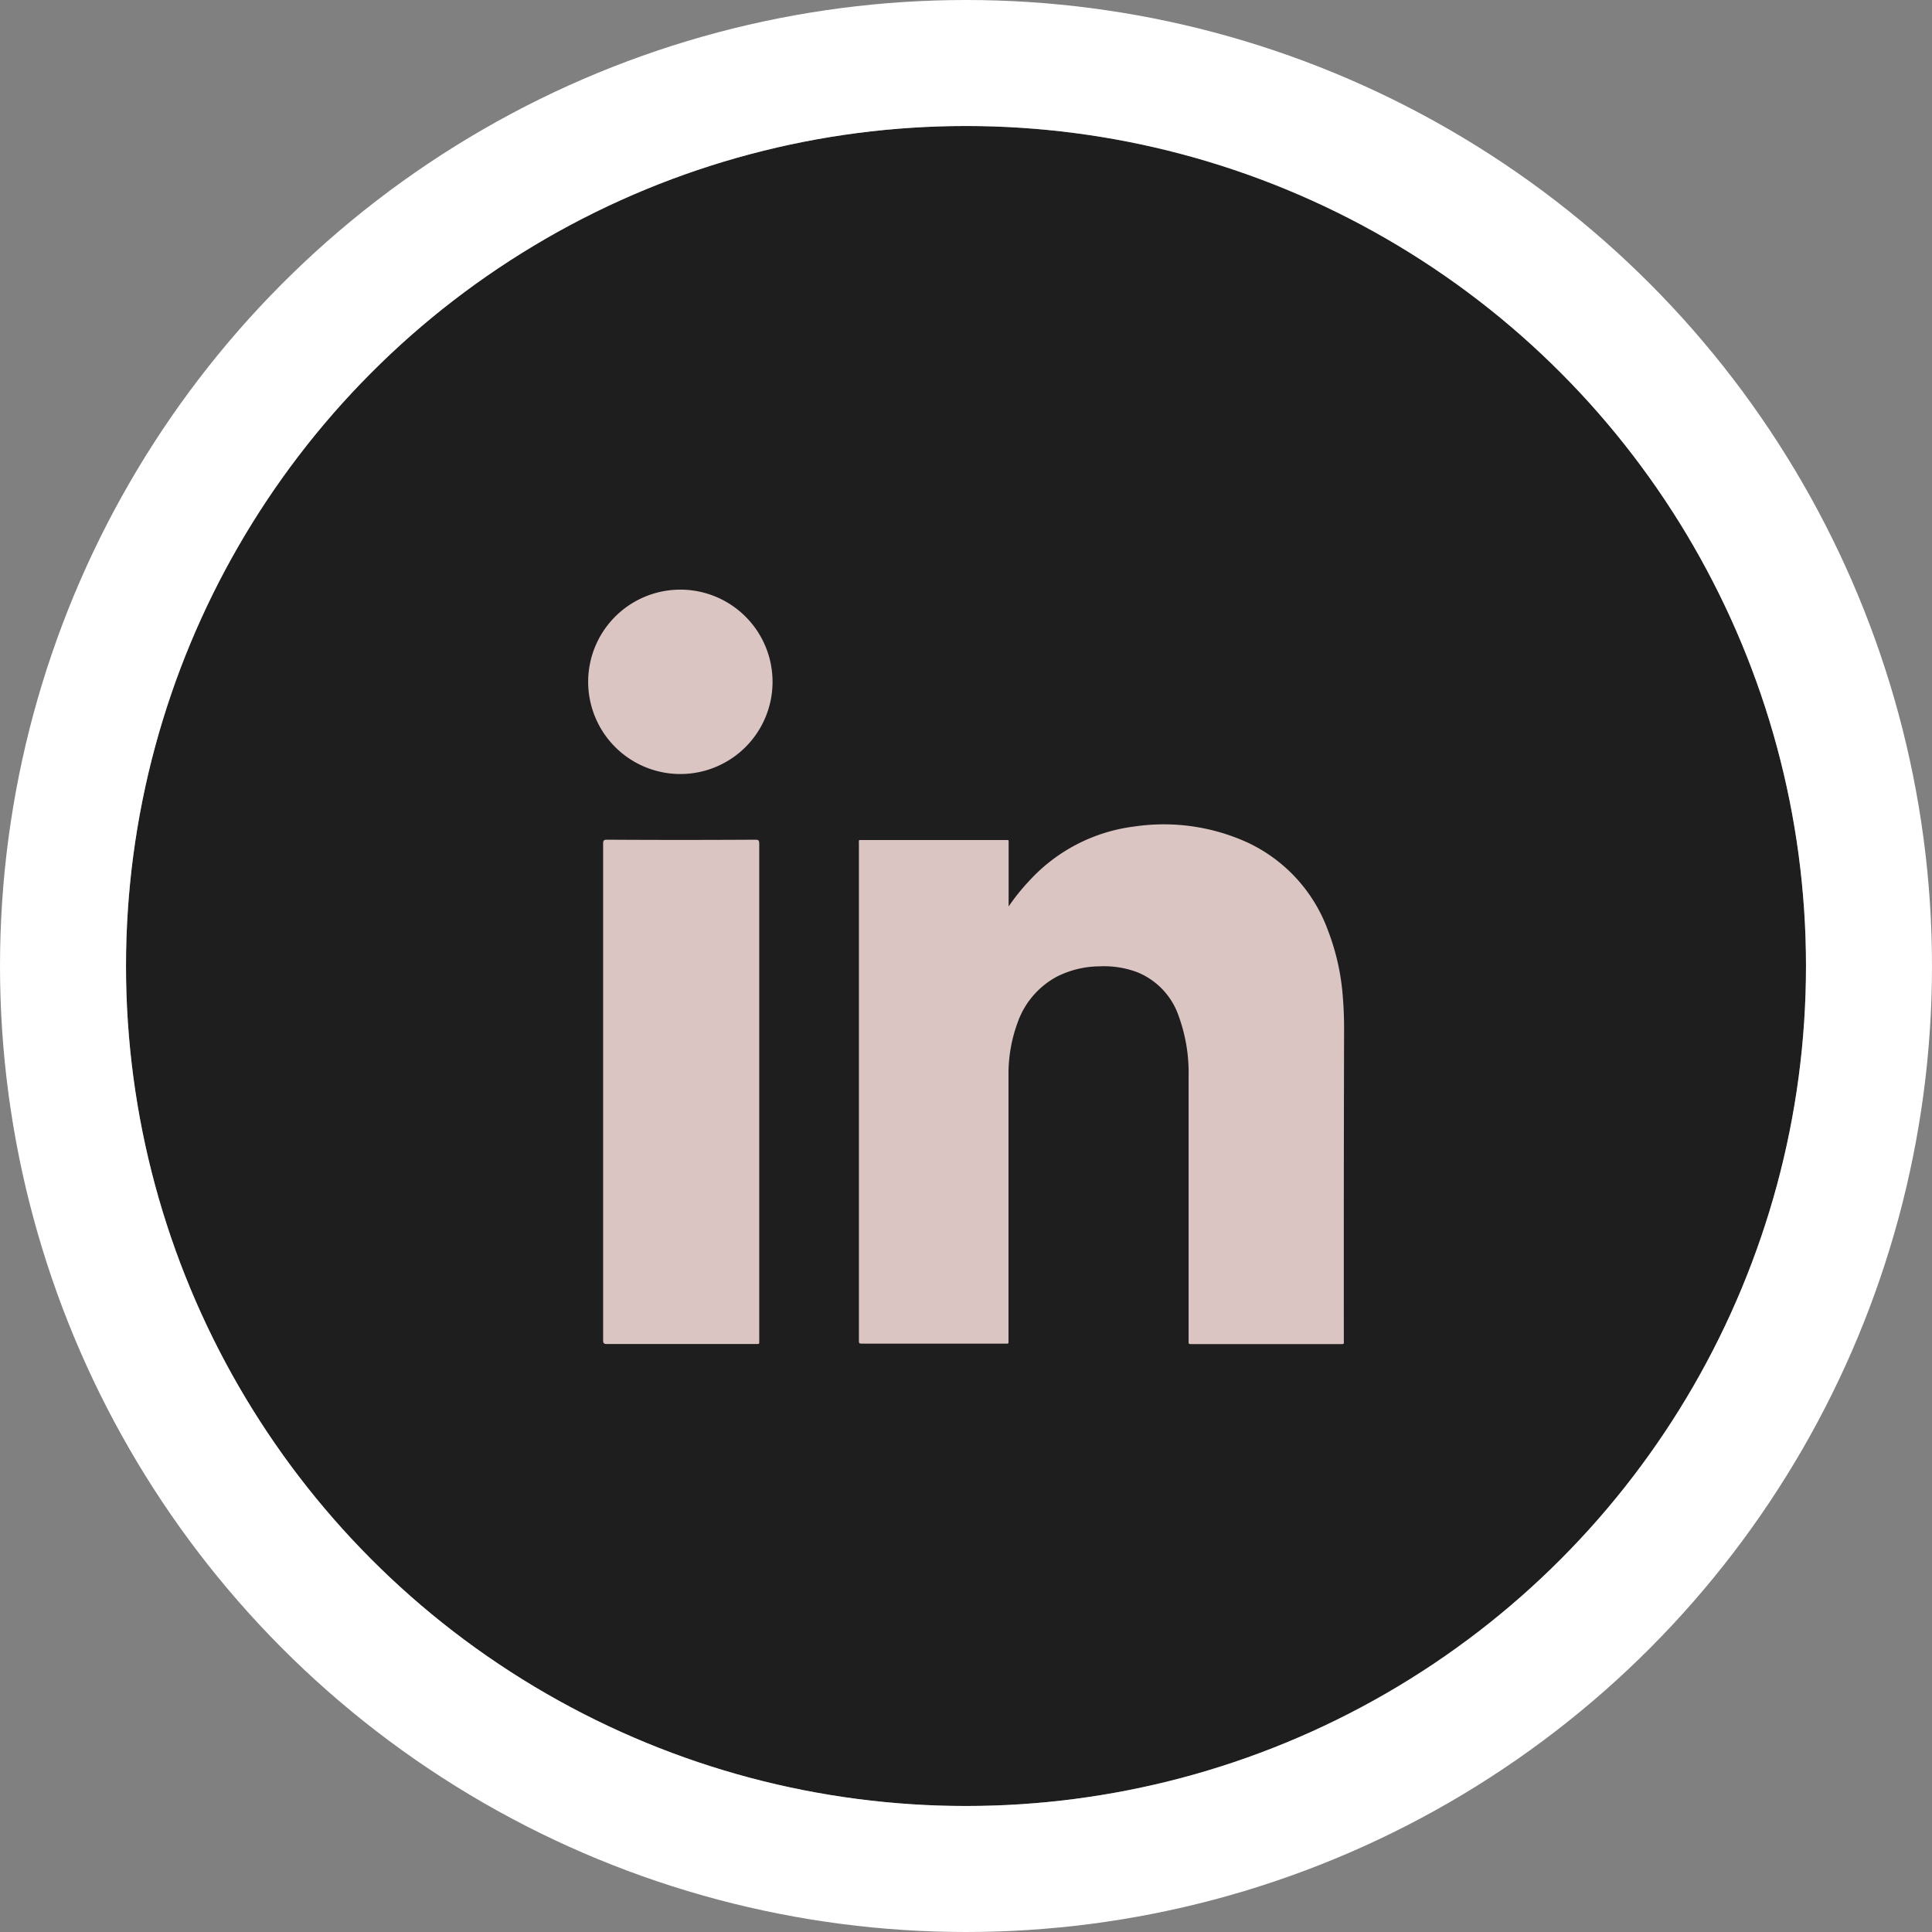
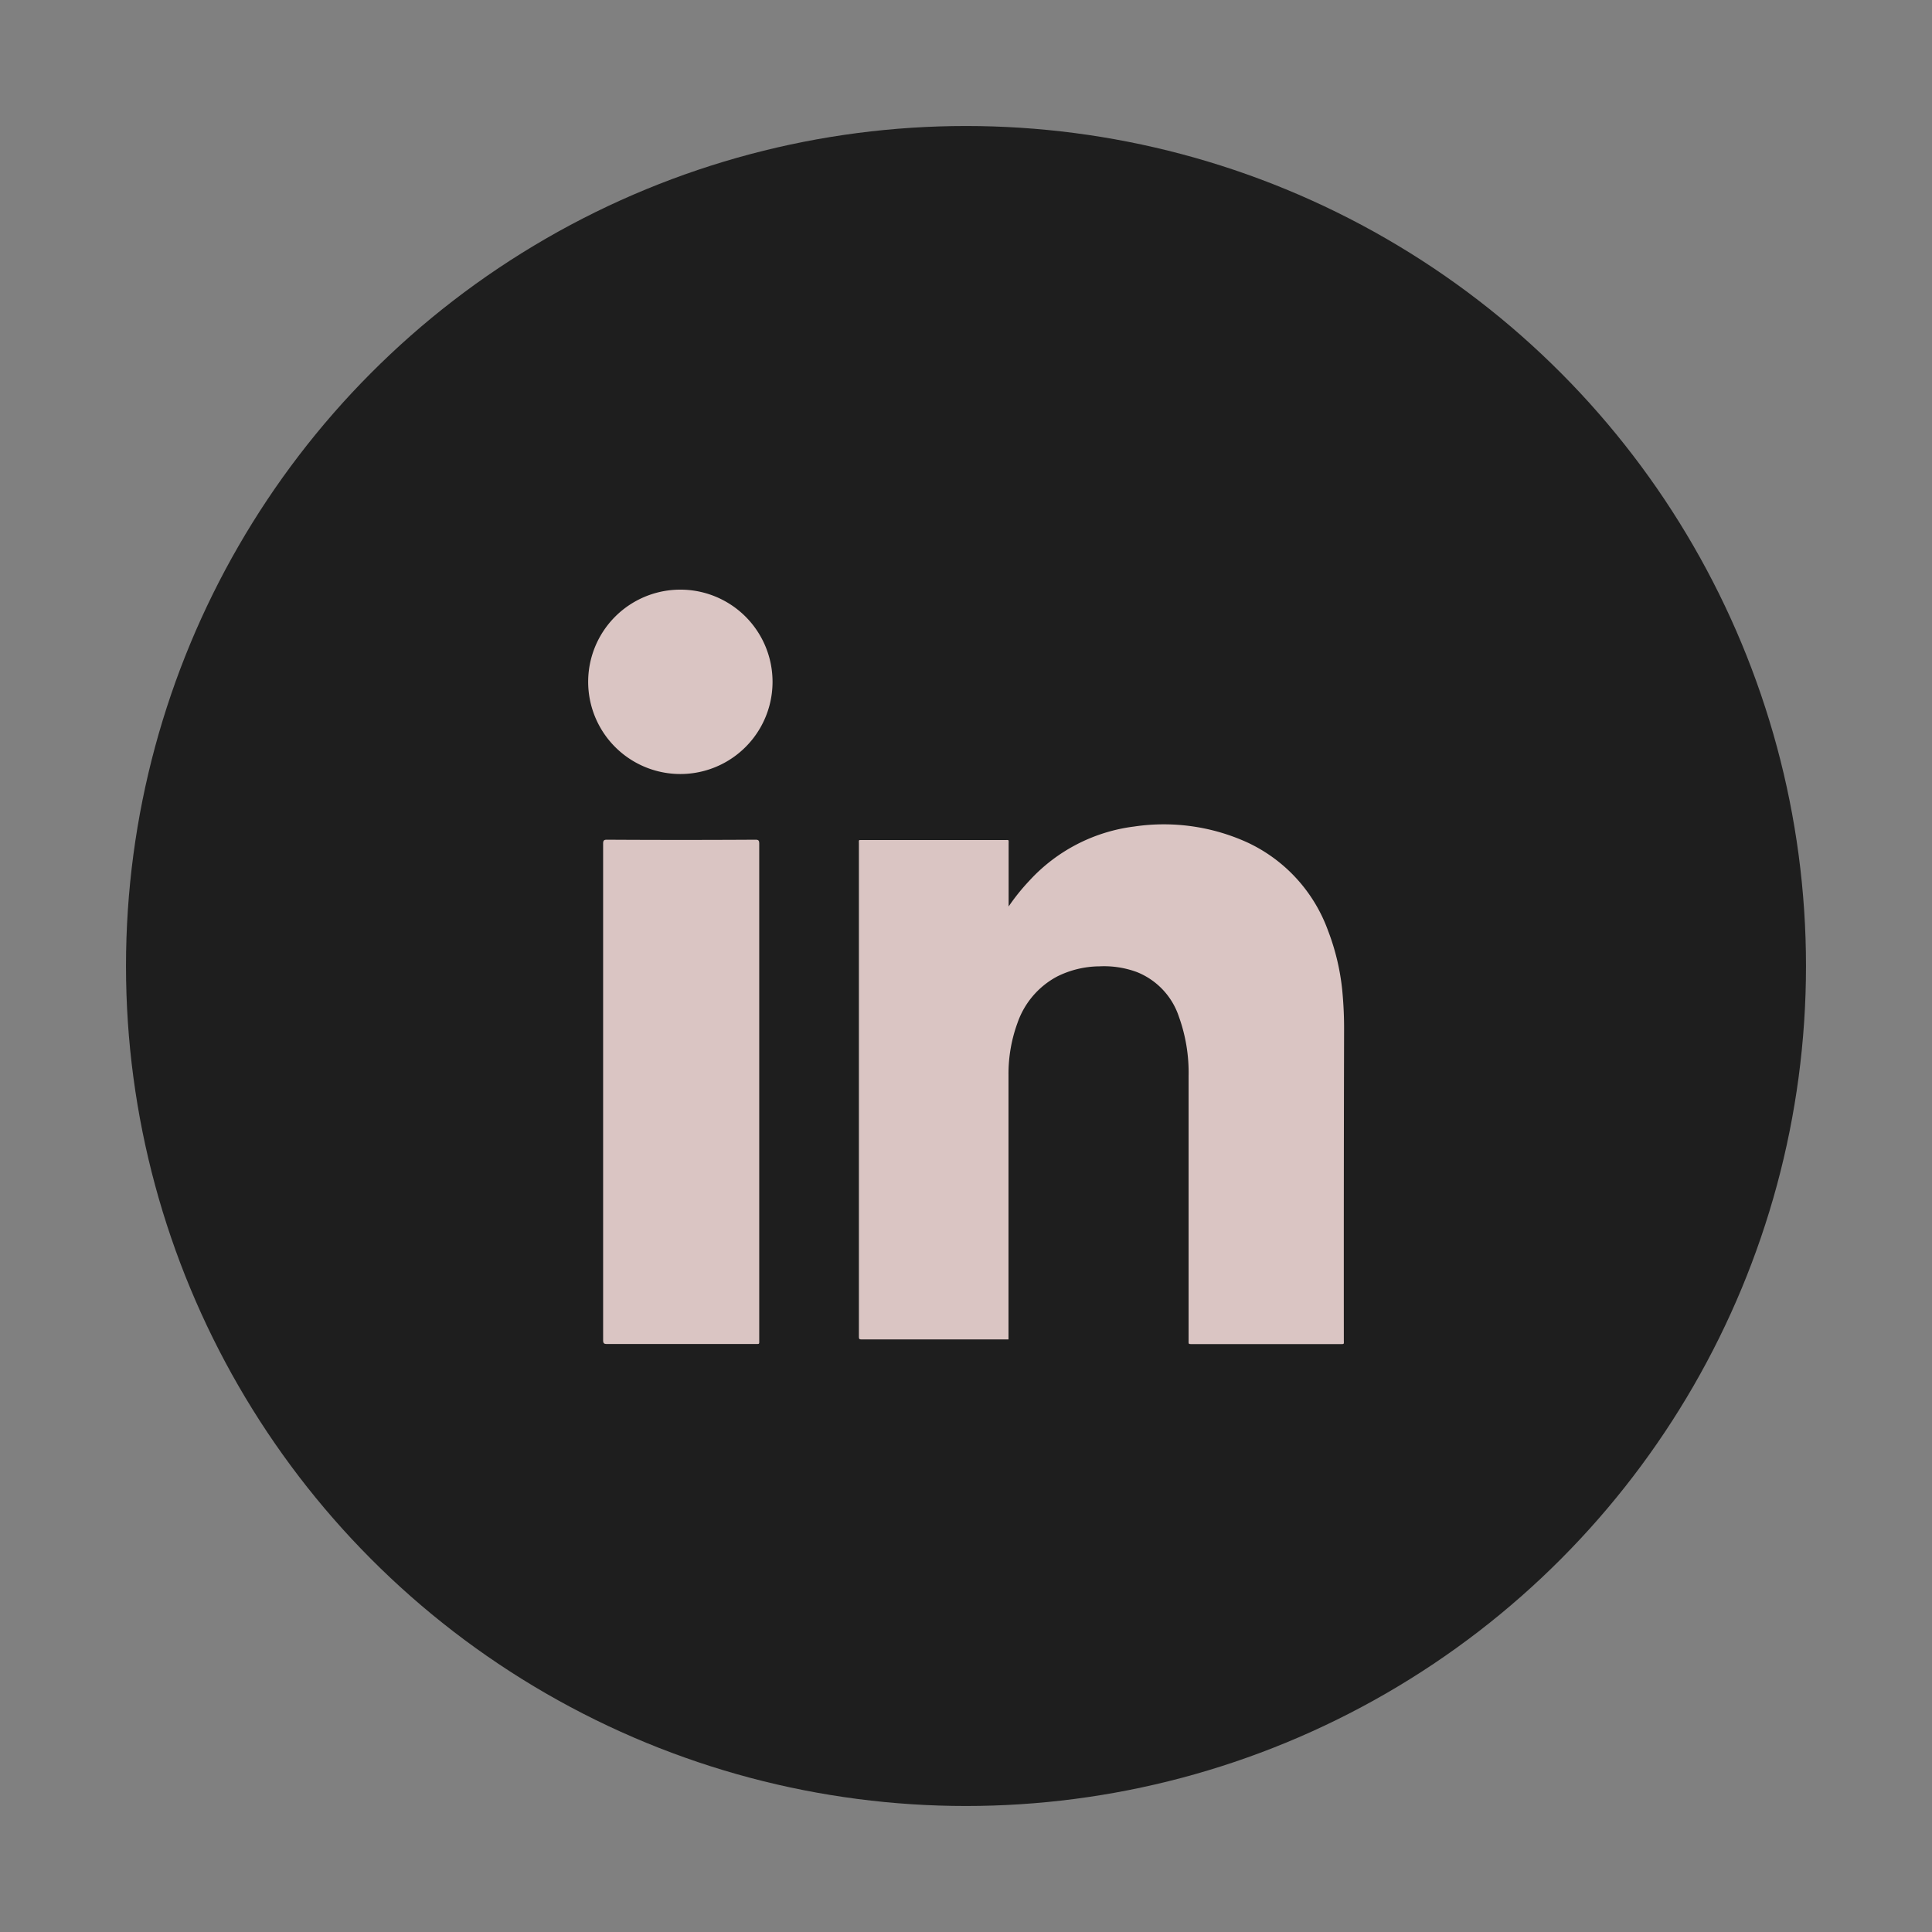
<svg xmlns="http://www.w3.org/2000/svg" width="46" height="46" viewBox="0 0 46 46">
  <rect x="0" y="0" width="46" height="46" fill="#808080" stroke="none" />
  <g id="Hover_Linkedin" data-name="Hover Linkedin" transform="translate(3 3)">
    <g id="Ellipse_2234" data-name="Ellipse 2234" fill="#1e1e1e" stroke="#fff" stroke-width="3">
      <circle cx="20" cy="20" r="20" stroke="none" />
-       <circle cx="20" cy="20" r="21.5" fill="none" />
    </g>
-     <path id="Union_4" data-name="Union 4" d="M14.3,17.905V11.623a3.929,3.929,0,0,0-.23-1.413,1.728,1.728,0,0,0-1-1.065,2.255,2.255,0,0,0-.891-.137,2.3,2.3,0,0,0-1.009.242,1.987,1.987,0,0,0-.945,1.108,3.517,3.517,0,0,0-.213,1.233v6.3c0,.114.015.1-.1.1H6.543c-.093,0-.093,0-.093-.095V6.088c0-.1-.015-.087.093-.087H9.922c.108,0,.093-.017.093.1V7.583a4.92,4.92,0,0,1,.491-.611,4.07,4.07,0,0,1,2.5-1.293,4.8,4.8,0,0,1,2.714.389,3.709,3.709,0,0,1,1.9,2.09,5.489,5.489,0,0,1,.338,1.417,9.352,9.352,0,0,1,.044.957q-.009,3.686-.006,7.37c0,.108.017.1-.093.1H14.349C14.293,18,14.3,17.992,14.3,17.905ZM3.984,18H.447c-.07,0-.087-.021-.087-.095V6.088c0-.072.017-.095.087-.095C1.626,6,2.811,6,3.99,5.993c.072,0,.087.023.087.095V17.9c0,.091.008.1-.05.1ZM2.194,4.429a2.195,2.195,0,1,1,.01,0Z" transform="translate(11 11)" fill="#dac5c3" />
+     <path id="Union_4" data-name="Union 4" d="M14.3,17.905V11.623a3.929,3.929,0,0,0-.23-1.413,1.728,1.728,0,0,0-1-1.065,2.255,2.255,0,0,0-.891-.137,2.3,2.3,0,0,0-1.009.242,1.987,1.987,0,0,0-.945,1.108,3.517,3.517,0,0,0-.213,1.233v6.3H6.543c-.093,0-.093,0-.093-.095V6.088c0-.1-.015-.087.093-.087H9.922c.108,0,.093-.017.093.1V7.583a4.92,4.92,0,0,1,.491-.611,4.07,4.07,0,0,1,2.5-1.293,4.8,4.8,0,0,1,2.714.389,3.709,3.709,0,0,1,1.9,2.09,5.489,5.489,0,0,1,.338,1.417,9.352,9.352,0,0,1,.044.957q-.009,3.686-.006,7.37c0,.108.017.1-.093.1H14.349C14.293,18,14.3,17.992,14.3,17.905ZM3.984,18H.447c-.07,0-.087-.021-.087-.095V6.088c0-.072.017-.095.087-.095C1.626,6,2.811,6,3.99,5.993c.072,0,.087.023.087.095V17.9c0,.091.008.1-.05.1ZM2.194,4.429a2.195,2.195,0,1,1,.01,0Z" transform="translate(11 11)" fill="#dac5c3" />
  </g>
</svg>